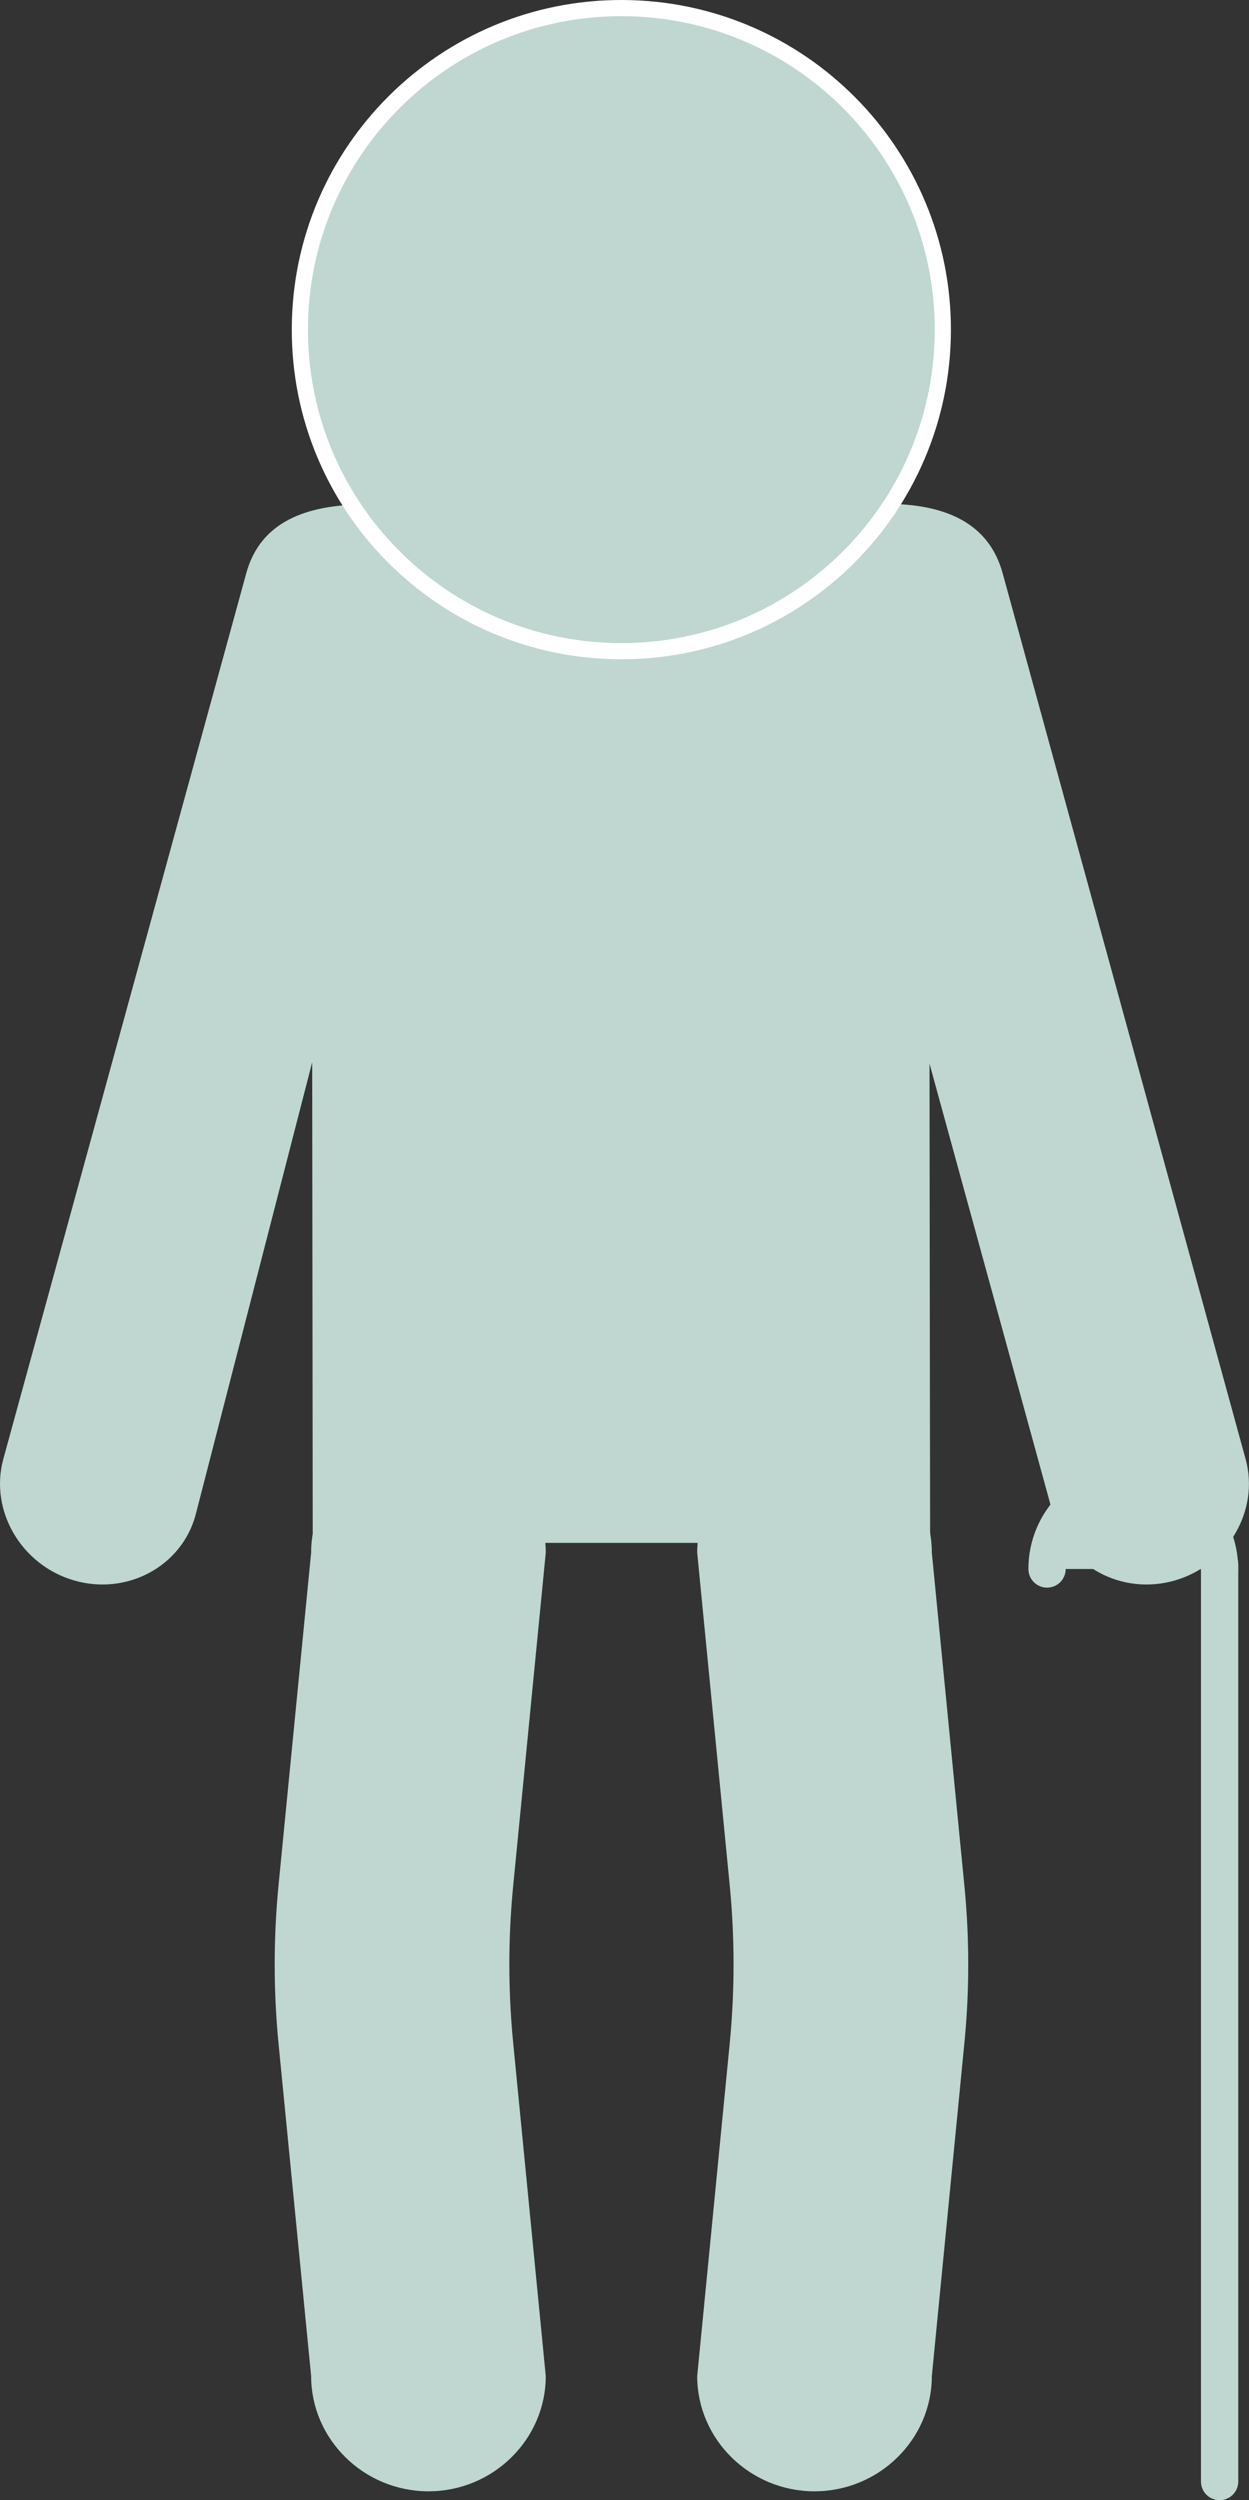
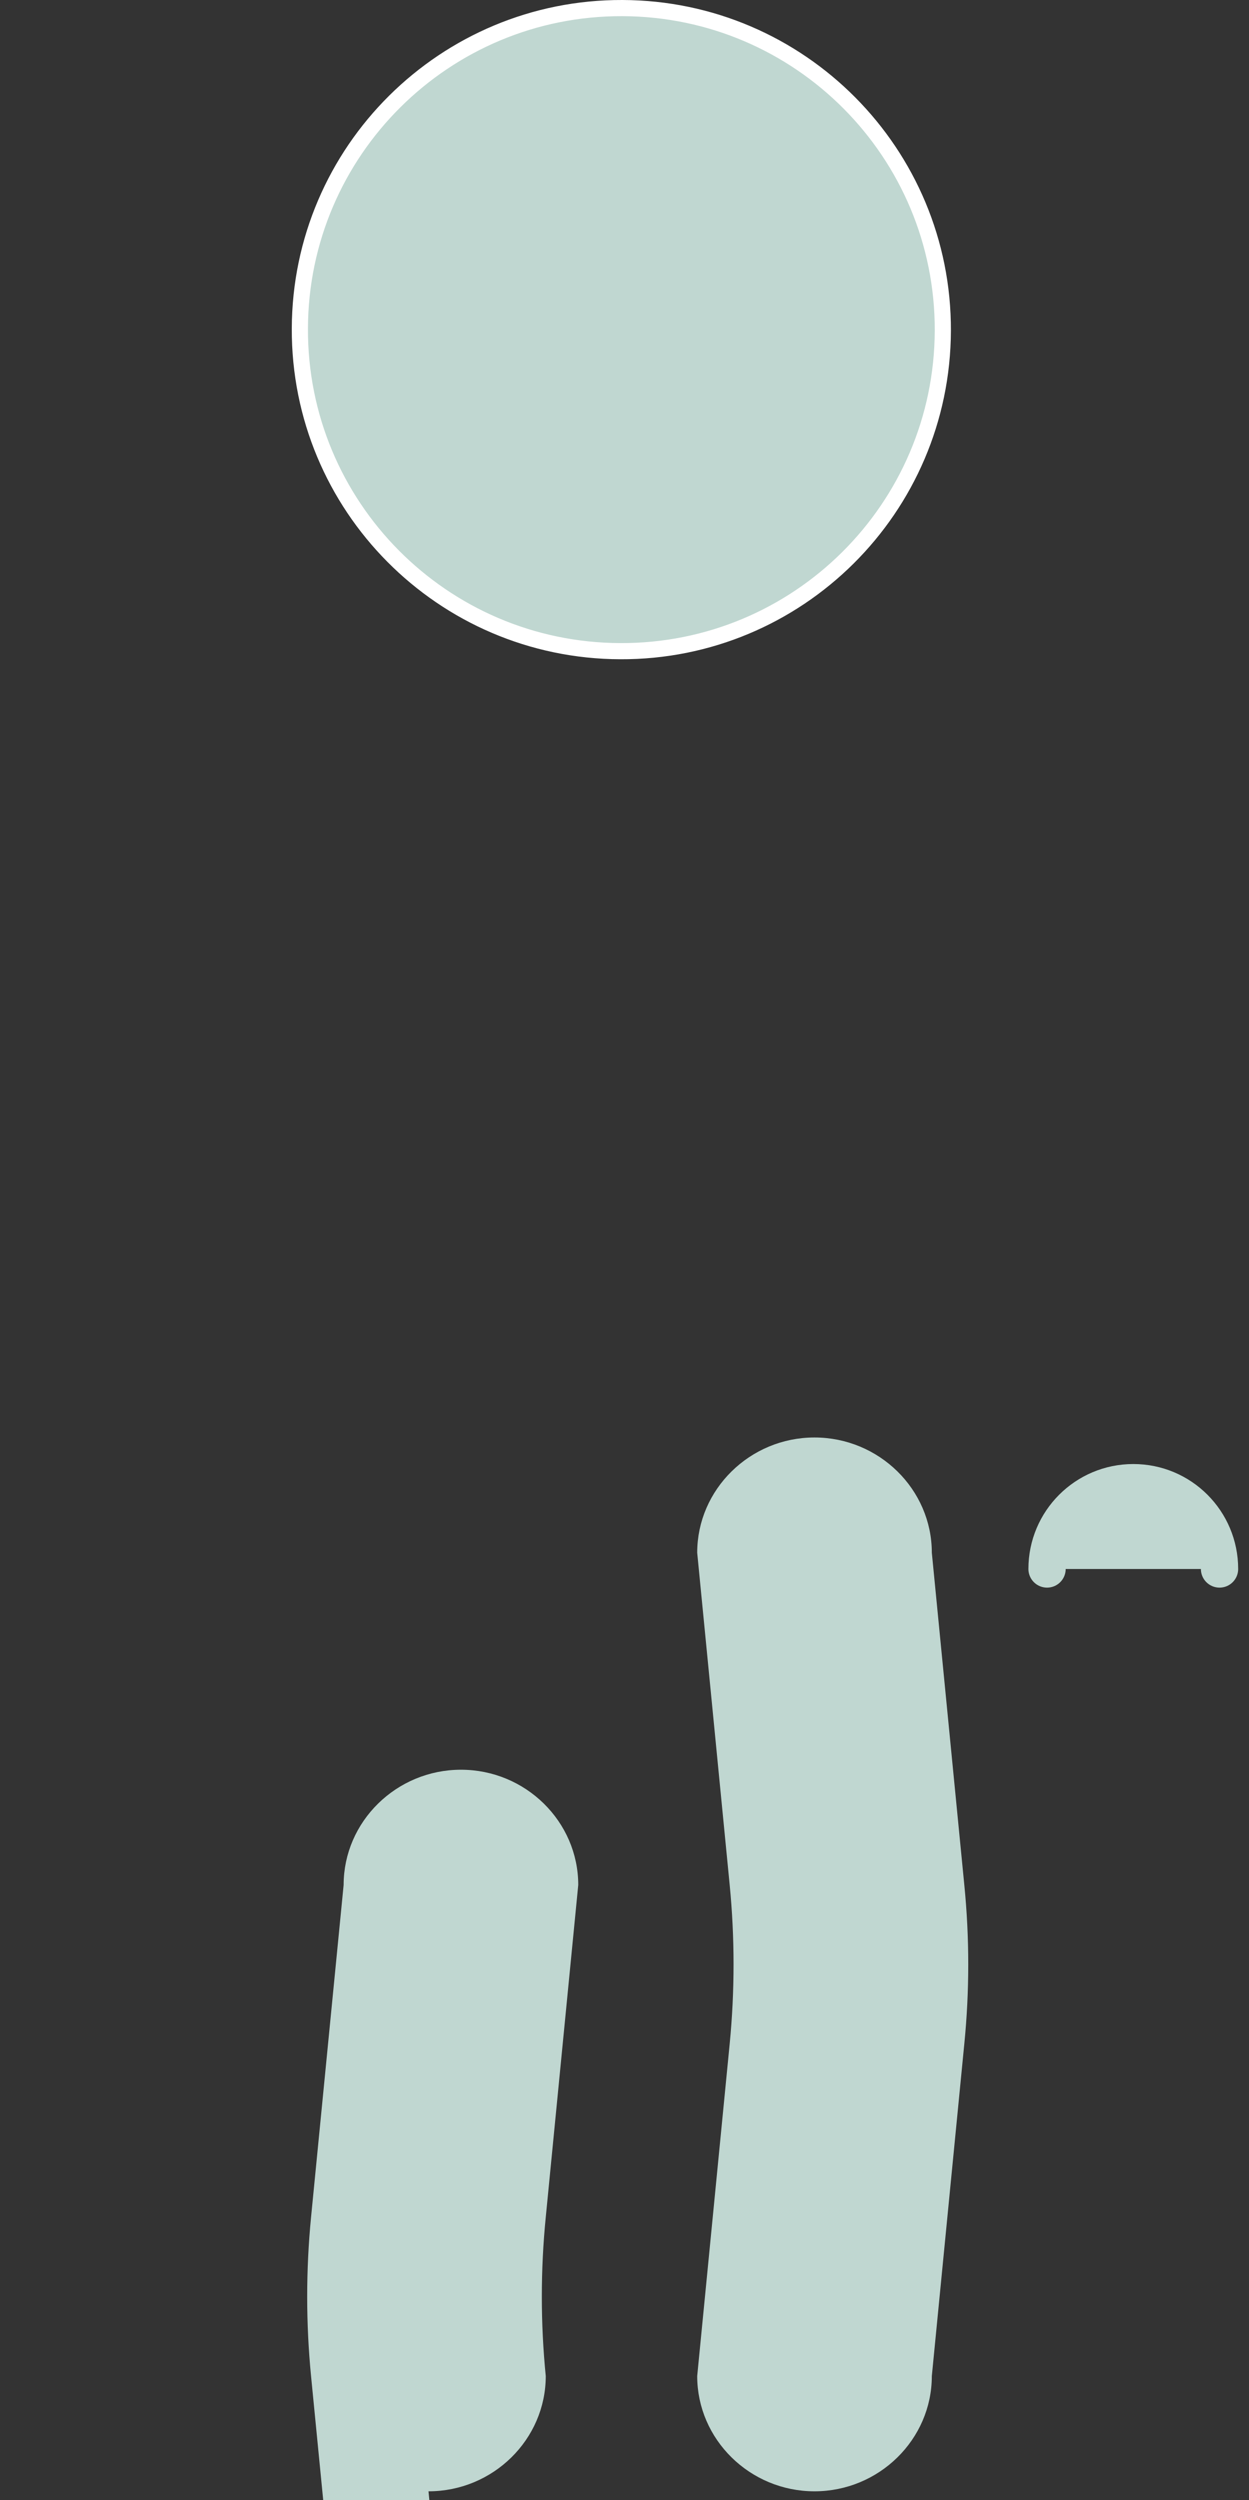
<svg xmlns="http://www.w3.org/2000/svg" id="Ebene_2" viewBox="0 0 140.7 281.59">
  <rect x="0" y="0" width="140.7" height="281.59" fill="#333333" stroke="none" />
  <defs>
    <style>.cls-1{stroke:#fff;stroke-miterlimit:10;stroke-width:1.82px;}.cls-1,.cls-2,.cls-3{fill:#c0d7d1;}.cls-2{stroke:#c0d7d1;stroke-linecap:round;stroke-linejoin:round;stroke-width:4.2px;}</style>
  </defs>
  <g id="Capa_1">
-     <path class="cls-3" d="m140.32,164.34l-27.37-99.77c-1.55-5.69-6.52-7.85-13.27-7.82l-58.4.06c-6.84,0-11.96,1.98-13.54,7.76L.37,164.34c-1.57,5.78,2.01,11.93,7.97,13.66,5.95,1.73,12.12-1.58,13.69-7.36l13.14-51.01.04,34.8.02,19.34h69.55l-.03-19.42h0l-.04-34.55,13.95,50.84c1.57,5.78,7.74,9.09,13.7,7.36,5.95-1.73,9.54-7.88,7.96-13.66Z" />
    <path class="cls-1" d="m106.21,37.25c-.07,20.01-16.34,36.17-36.34,36.09-20.01-.07-36.17-16.34-36.09-36.34C33.84,17,50.12.84,70.12.91c20,.07,36.16,16.34,36.09,36.34Z" />
    <path class="cls-3" d="m91.75,280.59h0c-7.27,0-13.21-5.84-13.21-12.98l3.66-37.42c.58-5.95.58-11.95,0-17.89l-3.66-37.42c0-7.14,5.95-12.98,13.21-12.98h0c7.27,0,13.22,5.84,13.22,12.98l3.66,37.42c.59,5.95.59,11.95,0,17.89l-3.66,37.42c0,7.14-5.95,12.98-13.22,12.98Z" />
-     <path class="cls-3" d="m48.27,280.59h0c7.27,0,13.21-5.84,13.21-12.98l-3.66-37.42c-.59-5.95-.59-11.95,0-17.89l3.66-37.42c0-7.14-5.94-12.98-13.21-12.98h0c-7.27,0-13.22,5.84-13.22,12.98l-3.67,37.42c-.58,5.95-.58,11.95,0,17.89l3.67,37.42c0,7.14,5.95,12.98,13.22,12.98Z" />
-     <line class="cls-2" x1="137.39" y1="279.49" x2="137.39" y2="176.2" />
+     <path class="cls-3" d="m48.27,280.59h0c7.27,0,13.21-5.84,13.21-12.98c-.59-5.95-.59-11.95,0-17.89l3.66-37.42c0-7.14-5.94-12.98-13.21-12.98h0c-7.27,0-13.22,5.84-13.22,12.98l-3.67,37.42c-.58,5.95-.58,11.95,0,17.89l3.67,37.42c0,7.14,5.95,12.98,13.22,12.98Z" />
    <path class="cls-2" d="m117.95,176.71c0-5.37,4.35-9.72,9.72-9.72s9.71,4.35,9.71,9.72" />
  </g>
</svg>